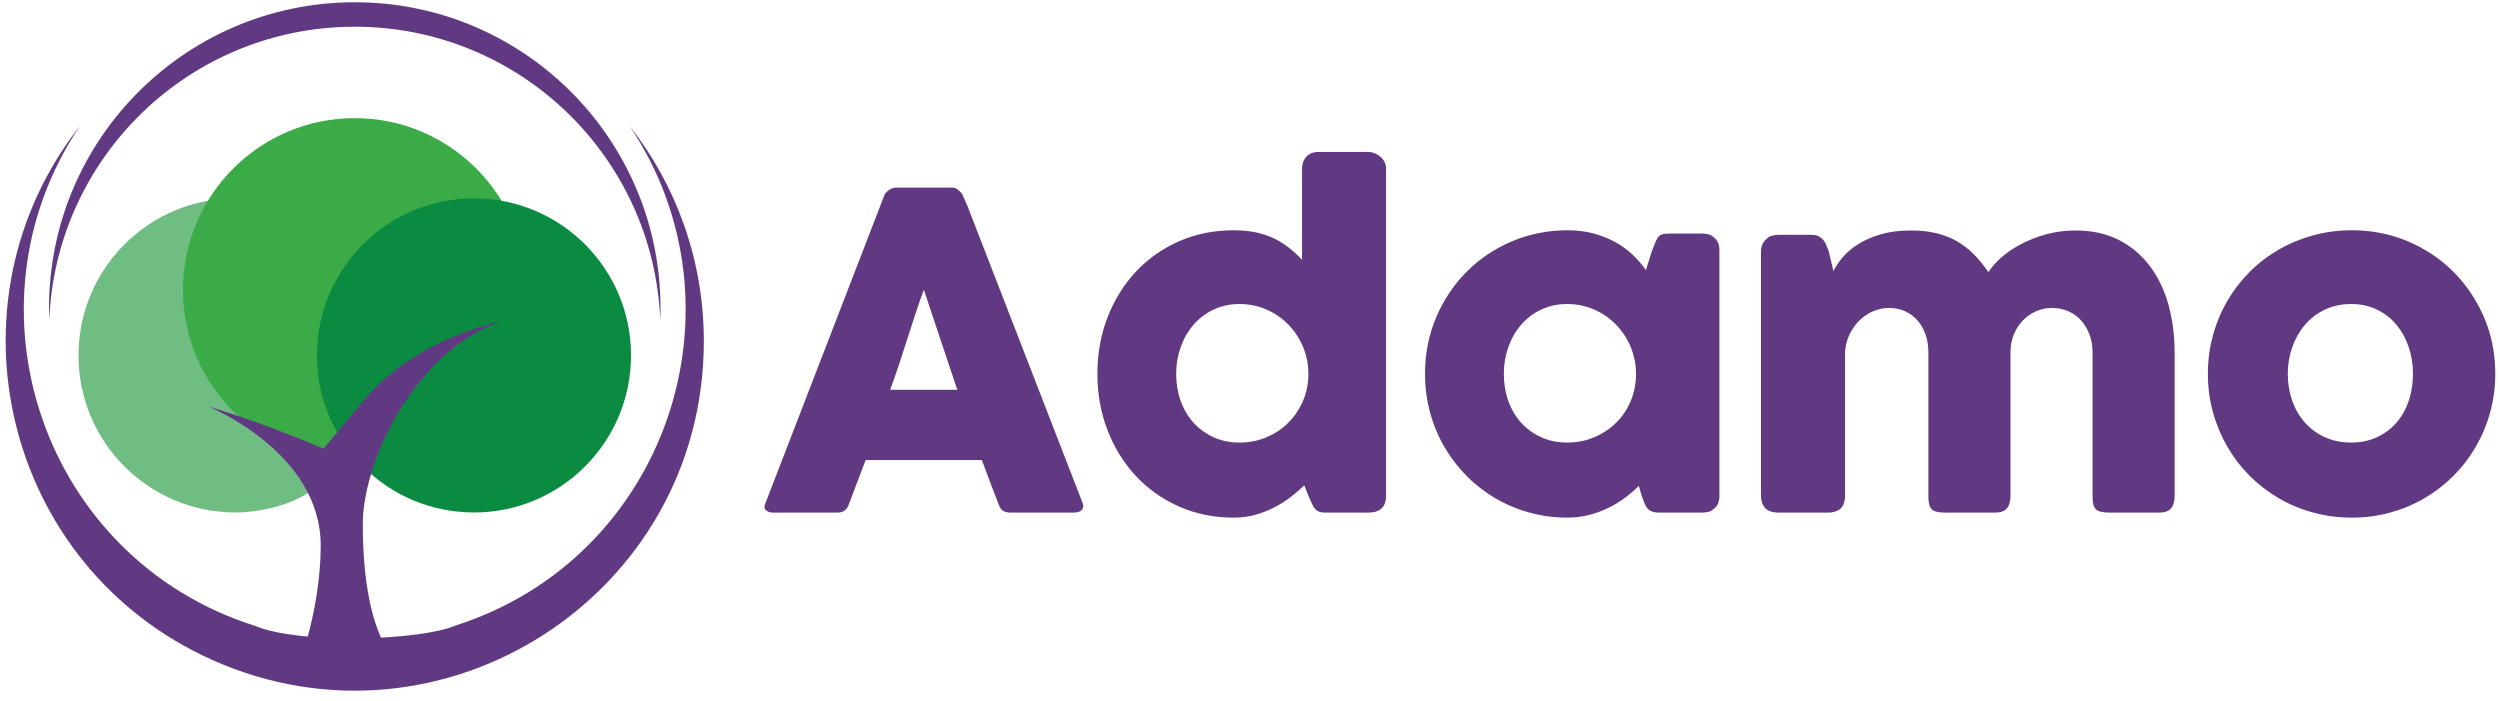
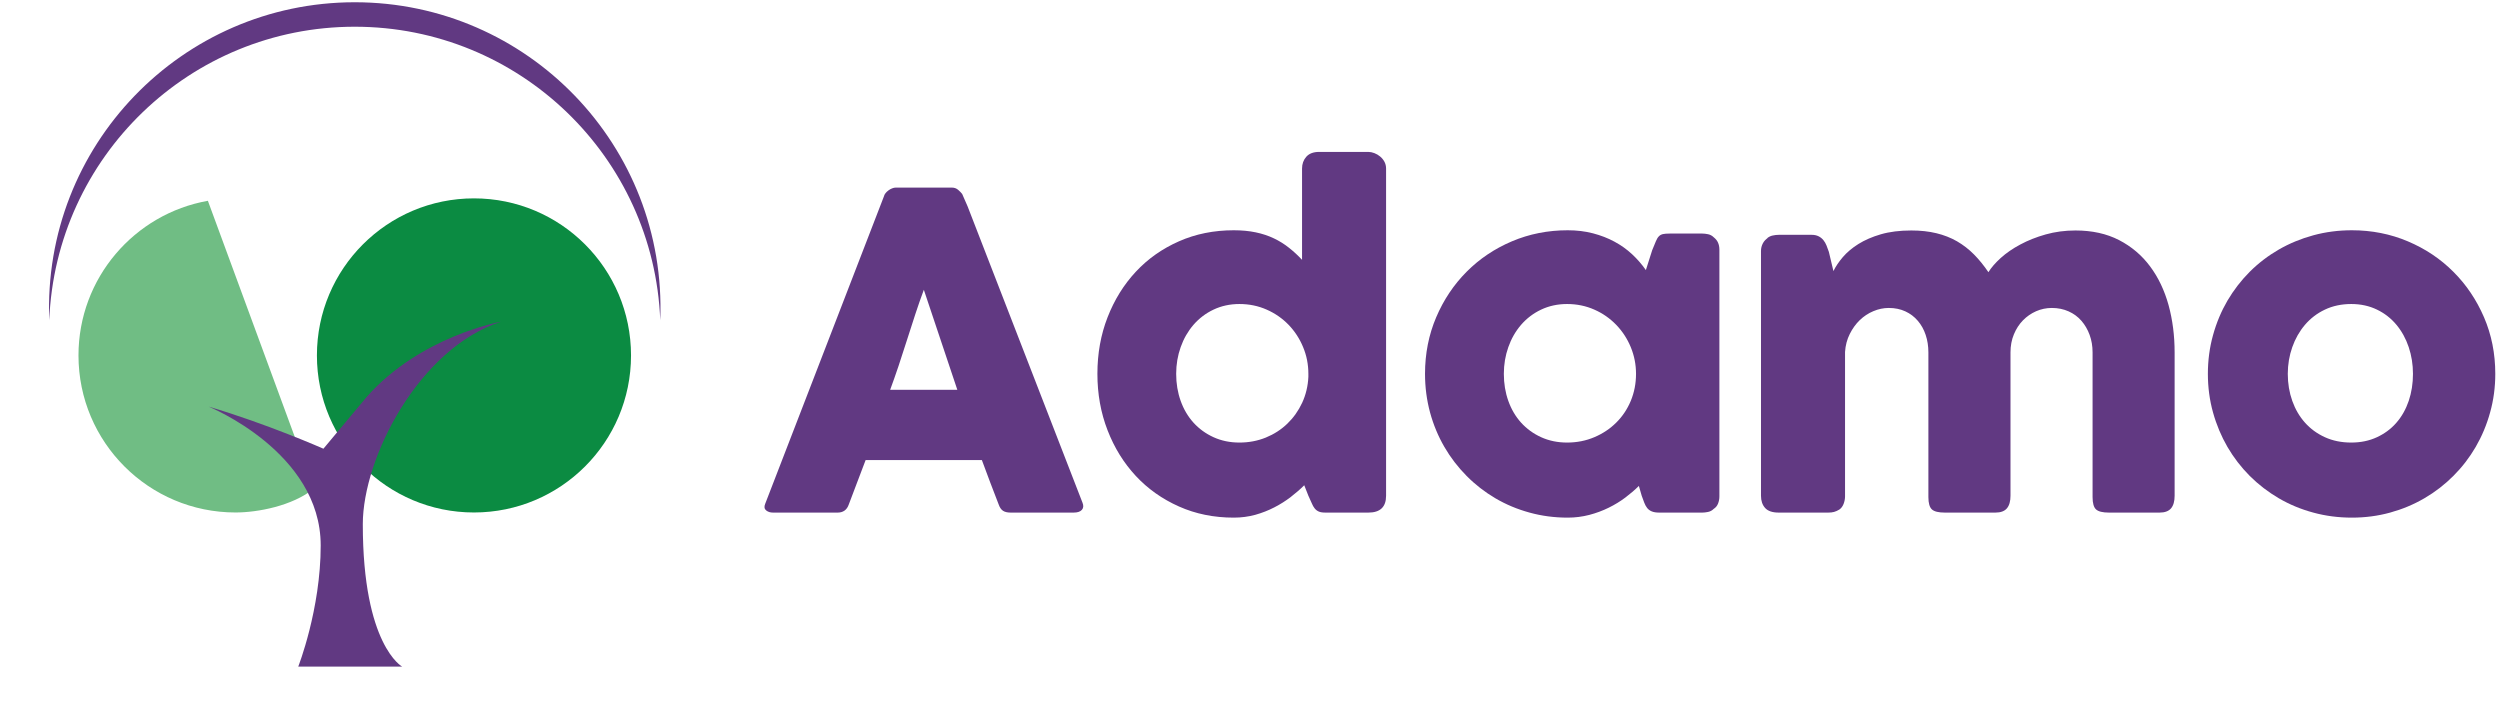
<svg xmlns="http://www.w3.org/2000/svg" width="132px" height="37px" viewBox="0 0 132 37" version="1.1">
  <title>LOGO_REDESIGN_2019-17</title>
  <desc>Created with Sketch.</desc>
  <defs />
  <g id="Page-1" stroke="none" stroke-width="1" fill="none" fill-rule="evenodd">
    <g id="LOGO_REDESIGN_2019-17">
      <path d="M48.779,15.301 C48.632,15.694 48.484,16.118 48.334,16.573 C48.183,17.027 48.036,17.487 47.89,17.948 C47.744,18.41 47.595,18.866 47.445,19.318 C47.293,19.767 47.146,20.189 47,20.582 L50.547,20.582 L48.779,15.301 Z M46.676,10.356 C46.685,10.31 46.709,10.26 46.752,10.206 C46.792,10.152 46.845,10.102 46.908,10.055 C46.968,10.009 47.034,9.973 47.103,9.946 C47.172,9.918 47.238,9.905 47.299,9.905 L50.259,9.905 C50.39,9.905 50.501,9.946 50.593,10.026 C50.684,10.107 50.755,10.178 50.802,10.24 L51.09,10.898 L57.157,26.545 C57.219,26.7 57.208,26.825 57.122,26.921 C57.037,27.017 56.89,27.065 56.685,27.065 L53.367,27.065 C53.191,27.065 53.053,27.033 52.957,26.968 C52.859,26.902 52.785,26.792 52.731,26.638 C52.577,26.246 52.428,25.855 52.28,25.464 C52.134,25.076 51.989,24.685 51.843,24.292 L45.705,24.292 C45.558,24.685 45.409,25.076 45.26,25.464 C45.111,25.855 44.962,26.246 44.815,26.638 C44.717,26.923 44.517,27.065 44.226,27.065 L40.817,27.065 C40.67,27.065 40.55,27.027 40.454,26.95 C40.358,26.873 40.338,26.757 40.401,26.604 L46.676,10.356 Z" id="Fill-1" fill="#613982" />
      <path d="M62.102,19.739 C62.102,20.248 62.181,20.724 62.339,21.167 C62.497,21.609 62.723,21.992 63.016,22.316 C63.309,22.64 63.662,22.896 64.073,23.084 C64.486,23.272 64.941,23.367 65.443,23.367 C65.934,23.367 66.399,23.28 66.836,23.103 C67.272,22.924 67.651,22.679 67.972,22.369 C68.297,22.056 68.558,21.688 68.755,21.265 C68.95,20.842 69.059,20.386 69.082,19.901 L69.082,19.739 C69.082,19.247 68.991,18.776 68.805,18.33 C68.621,17.882 68.364,17.49 68.038,17.15 C67.71,16.812 67.324,16.543 66.881,16.348 C66.438,16.152 65.959,16.052 65.443,16.052 C64.941,16.052 64.486,16.152 64.073,16.348 C63.662,16.543 63.309,16.812 63.016,17.15 C62.723,17.49 62.497,17.882 62.339,18.33 C62.181,18.776 62.102,19.247 62.102,19.739 Z M68.864,25.621 C68.656,25.829 68.418,26.035 68.153,26.24 C67.887,26.445 67.599,26.627 67.286,26.788 C66.973,26.95 66.639,27.081 66.28,27.182 C65.921,27.28 65.543,27.331 65.143,27.331 C64.093,27.331 63.128,27.135 62.248,26.742 C61.365,26.349 60.605,25.811 59.971,25.13 C59.335,24.447 58.838,23.645 58.48,22.72 C58.121,21.795 57.943,20.802 57.943,19.739 C57.943,18.668 58.121,17.673 58.48,16.752 C58.838,15.832 59.335,15.03 59.971,14.348 C60.605,13.667 61.365,13.131 62.248,12.742 C63.128,12.353 64.093,12.158 65.143,12.158 C65.566,12.158 65.954,12.195 66.303,12.268 C66.654,12.341 66.973,12.448 67.264,12.587 C67.551,12.724 67.818,12.89 68.059,13.083 C68.303,13.276 68.532,13.486 68.748,13.719 L68.748,8.9 C68.748,8.653 68.823,8.446 68.973,8.276 C69.124,8.106 69.349,8.021 69.649,8.021 L72.249,8.021 C72.348,8.021 72.455,8.042 72.567,8.085 C72.679,8.127 72.781,8.188 72.873,8.265 C72.965,8.341 73.041,8.434 73.098,8.54 C73.156,8.65 73.185,8.768 73.185,8.9 L73.185,26.175 C73.185,26.769 72.873,27.065 72.249,27.065 L69.985,27.065 C69.83,27.065 69.711,27.047 69.626,27.007 C69.541,26.969 69.47,26.914 69.413,26.841 C69.354,26.766 69.301,26.675 69.257,26.562 C69.21,26.452 69.151,26.322 69.082,26.175 L68.864,25.621 Z" id="Fill-2" fill="#613982" />
      <path d="M79.403,19.739 C79.403,20.248 79.481,20.724 79.639,21.167 C79.796,21.609 80.021,21.992 80.314,22.316 C80.607,22.64 80.96,22.896 81.371,23.084 C81.784,23.272 82.241,23.367 82.742,23.367 C83.257,23.367 83.738,23.272 84.181,23.084 C84.624,22.896 85.008,22.64 85.335,22.316 C85.663,21.992 85.919,21.609 86.105,21.167 C86.288,20.724 86.382,20.248 86.382,19.739 C86.382,19.247 86.288,18.776 86.105,18.33 C85.919,17.882 85.663,17.49 85.335,17.15 C85.008,16.812 84.624,16.543 84.181,16.348 C83.738,16.152 83.257,16.052 82.742,16.052 C82.241,16.052 81.784,16.152 81.371,16.348 C80.96,16.543 80.607,16.812 80.314,17.15 C80.021,17.49 79.796,17.882 79.639,18.33 C79.481,18.776 79.403,19.247 79.403,19.739 Z M90.784,26.21 C90.784,26.341 90.761,26.467 90.714,26.586 C90.669,26.705 90.591,26.8 90.484,26.869 C90.399,26.954 90.299,27.007 90.183,27.031 C90.068,27.054 89.968,27.065 89.883,27.065 L87.607,27.065 C87.445,27.065 87.314,27.044 87.214,27.002 C87.112,26.96 87.032,26.899 86.971,26.823 C86.91,26.746 86.858,26.651 86.816,26.539 C86.772,26.428 86.727,26.307 86.682,26.175 L86.532,25.656 C86.325,25.864 86.086,26.068 85.82,26.269 C85.556,26.468 85.263,26.648 84.943,26.805 C84.624,26.963 84.28,27.091 83.915,27.187 C83.548,27.282 83.17,27.331 82.776,27.331 C82.076,27.331 81.403,27.243 80.761,27.065 C80.116,26.889 79.514,26.637 78.956,26.309 C78.399,25.981 77.891,25.588 77.438,25.13 C76.983,24.671 76.591,24.162 76.264,23.599 C75.937,23.036 75.684,22.429 75.507,21.779 C75.331,21.127 75.241,20.447 75.241,19.739 C75.241,18.668 75.439,17.673 75.831,16.752 C76.223,15.832 76.759,15.03 77.438,14.348 C78.115,13.667 78.913,13.131 79.829,12.742 C80.747,12.353 81.728,12.158 82.776,12.158 C83.254,12.158 83.699,12.212 84.111,12.32 C84.524,12.428 84.9,12.574 85.242,12.759 C85.588,12.944 85.896,13.165 86.174,13.423 C86.451,13.681 86.694,13.961 86.902,14.261 L87.236,13.21 C87.314,13.017 87.377,12.862 87.429,12.742 C87.478,12.622 87.531,12.534 87.59,12.476 C87.646,12.418 87.718,12.38 87.804,12.36 C87.888,12.341 88.009,12.332 88.161,12.332 L89.883,12.332 C89.968,12.332 90.068,12.343 90.183,12.366 C90.299,12.391 90.399,12.443 90.484,12.528 C90.591,12.613 90.669,12.709 90.714,12.817 C90.761,12.925 90.784,13.049 90.784,13.186 L90.784,26.21 Z" id="Fill-3" fill="#613982" />
      <path d="M93.28,12.597 C93.381,12.511 93.485,12.457 93.599,12.435 C93.709,12.411 93.816,12.399 93.917,12.399 L95.661,12.399 C95.801,12.399 95.918,12.425 96.02,12.475 C96.12,12.525 96.204,12.592 96.274,12.677 C96.343,12.762 96.399,12.858 96.441,12.965 C96.484,13.073 96.522,13.183 96.564,13.299 L96.805,14.313 C96.921,14.075 97.087,13.828 97.301,13.576 C97.519,13.323 97.792,13.091 98.123,12.884 C98.455,12.677 98.848,12.505 99.306,12.371 C99.766,12.237 100.302,12.169 100.919,12.169 C101.405,12.169 101.846,12.218 102.242,12.314 C102.639,12.41 103.001,12.552 103.329,12.74 C103.655,12.929 103.954,13.159 104.224,13.432 C104.494,13.705 104.748,14.018 104.988,14.371 C105.135,14.133 105.351,13.883 105.639,13.621 C105.927,13.361 106.273,13.122 106.674,12.909 C107.074,12.693 107.522,12.516 108.015,12.377 C108.507,12.239 109.032,12.169 109.585,12.169 C110.466,12.169 111.231,12.339 111.887,12.677 C112.54,13.015 113.086,13.476 113.521,14.06 C113.957,14.643 114.282,15.326 114.499,16.106 C114.713,16.888 114.82,17.721 114.82,18.606 L114.82,26.175 C114.82,26.468 114.758,26.69 114.631,26.841 C114.504,26.991 114.3,27.065 114.024,27.065 L111.355,27.065 C111.024,27.065 110.795,27.01 110.673,26.898 C110.549,26.786 110.488,26.568 110.488,26.246 L110.488,18.606 C110.488,18.276 110.437,17.968 110.332,17.682 C110.227,17.396 110.083,17.149 109.898,16.937 C109.712,16.724 109.489,16.559 109.222,16.44 C108.955,16.321 108.66,16.26 108.338,16.26 C108.046,16.26 107.768,16.319 107.506,16.433 C107.244,16.549 107.014,16.709 106.813,16.913 C106.613,17.118 106.453,17.364 106.334,17.652 C106.213,17.942 106.154,18.261 106.154,18.606 L106.154,26.175 C106.154,26.468 106.092,26.69 105.964,26.841 C105.837,26.991 105.634,27.065 105.357,27.065 L102.688,27.065 C102.357,27.065 102.129,27.01 102.006,26.898 C101.882,26.786 101.819,26.568 101.819,26.246 L101.819,18.606 C101.819,18.276 101.771,17.968 101.675,17.682 C101.58,17.396 101.442,17.149 101.259,16.937 C101.079,16.724 100.859,16.559 100.602,16.44 C100.343,16.321 100.053,16.26 99.73,16.26 C99.452,16.26 99.182,16.316 98.915,16.429 C98.647,16.54 98.41,16.698 98.197,16.901 C97.985,17.106 97.809,17.351 97.667,17.636 C97.524,17.921 97.44,18.237 97.418,18.584 L97.418,26.21 C97.418,26.341 97.393,26.472 97.343,26.604 C97.292,26.735 97.218,26.834 97.118,26.904 C97.017,26.966 96.922,27.007 96.834,27.031 C96.746,27.054 96.643,27.065 96.528,27.065 L93.917,27.065 C93.585,27.065 93.346,26.984 93.2,26.823 C93.054,26.661 92.98,26.445 92.98,26.175 L92.98,13.254 C92.98,13.107 93.014,12.973 93.079,12.849 C93.144,12.727 93.235,12.631 93.349,12.561 L93.28,12.597" id="Fill-4" fill="#613982" />
      <path d="M120.795,19.739 C120.795,20.248 120.875,20.724 121.032,21.167 C121.19,21.609 121.413,21.992 121.703,22.316 C121.991,22.64 122.342,22.896 122.754,23.084 C123.166,23.272 123.63,23.367 124.146,23.367 C124.648,23.367 125.101,23.272 125.505,23.084 C125.909,22.896 126.252,22.64 126.533,22.316 C126.815,21.992 127.03,21.609 127.181,21.167 C127.33,20.724 127.405,20.248 127.405,19.739 C127.405,19.247 127.33,18.776 127.181,18.33 C127.03,17.882 126.815,17.49 126.533,17.15 C126.252,16.812 125.909,16.543 125.505,16.348 C125.101,16.152 124.648,16.052 124.146,16.052 C123.63,16.052 123.166,16.152 122.754,16.348 C122.342,16.543 121.991,16.812 121.703,17.15 C121.413,17.49 121.19,17.882 121.032,18.33 C120.875,18.776 120.795,19.247 120.795,19.739 Z M116.576,19.739 C116.576,19.03 116.666,18.348 116.848,17.694 C117.029,17.039 117.284,16.432 117.61,15.873 C117.939,15.315 118.331,14.807 118.788,14.348 C119.249,13.89 119.76,13.499 120.321,13.176 C120.883,12.852 121.49,12.602 122.141,12.424 C122.792,12.247 123.471,12.158 124.181,12.158 C125.229,12.158 126.213,12.353 127.133,12.742 C128.054,13.131 128.855,13.667 129.536,14.348 C130.22,15.03 130.759,15.832 131.156,16.752 C131.552,17.673 131.751,18.668 131.751,19.739 C131.751,20.447 131.66,21.127 131.477,21.779 C131.298,22.429 131.043,23.036 130.716,23.599 C130.388,24.162 129.996,24.671 129.536,25.13 C129.078,25.588 128.569,25.981 128.006,26.309 C127.444,26.637 126.84,26.889 126.198,27.065 C125.553,27.243 124.881,27.331 124.181,27.331 C123.471,27.331 122.792,27.243 122.141,27.065 C121.49,26.889 120.883,26.637 120.321,26.309 C119.76,25.981 119.249,25.588 118.788,25.13 C118.331,24.671 117.939,24.162 117.61,23.599 C117.284,23.036 117.029,22.429 116.848,21.779 C116.666,21.127 116.576,20.447 116.576,19.739 Z" id="Fill-5" fill="#613982" />
      <path d="M10.976,10.602 C7.093,11.292 4.144,14.685 4.144,18.767 C4.144,23.347 7.856,27.059 12.437,27.059 C13.599,27.059 15.437,26.716 16.57,25.801" id="Fill-6" fill="#70BD84" />
-       <path d="M27.8,15.308 C27.8,20.317 23.74,24.378 18.731,24.378 C13.722,24.378 9.661,20.317 9.661,15.308 C9.661,10.299 13.722,6.238 18.731,6.238 C23.74,6.238 27.8,10.299 27.8,15.308" id="Fill-7" fill="#3AAB47" />
      <path d="M33.318,18.767 C33.318,23.347 29.605,27.059 25.025,27.059 C20.445,27.059 16.733,23.347 16.733,18.767 C16.733,14.187 20.445,10.474 25.025,10.474 C29.605,10.474 33.318,14.187 33.318,18.767" id="Fill-8" fill="#0B8B42" />
      <g id="Group-12" fill="#613982">
        <path d="M18.731,1.411 C27.431,1.411 34.522,8.293 34.861,16.909 C35.224,7.709 27.869,0.119 18.731,0.119 C9.603,0.119 2.239,7.697 2.601,16.909 C2.94,8.293 10.03,1.411 18.731,1.411" id="Fill-9" />
-         <path d="M33.24,6.646 C39.663,16.199 35.209,29.453 24.069,33.022 C22.211,33.832 15.793,34.027 13.478,33.05 C2.317,29.535 -2.241,16.26 4.222,6.646 C-3.127,16.013 0.211,29.928 11.215,34.848 C23.356,40.275 37.163,31.409 37.163,18.014 C37.163,13.725 35.698,9.778 33.24,6.646" id="Fill-11" />
      </g>
      <path d="M17.077,23.692 C17.077,23.692 14.081,22.371 11.013,21.469 C11.013,21.469 16.933,23.86 16.933,28.799 C16.933,32.179 15.747,35.198 15.747,35.198 L21.236,35.198 C21.236,35.198 19.156,34.084 19.156,27.677 C19.156,24.177 22.112,18.397 26.449,16.986 C26.449,16.986 22.194,17.742 19.357,20.962 L17.077,23.692" id="Fill-13" fill="#613982" />
    </g>
  </g>
</svg>